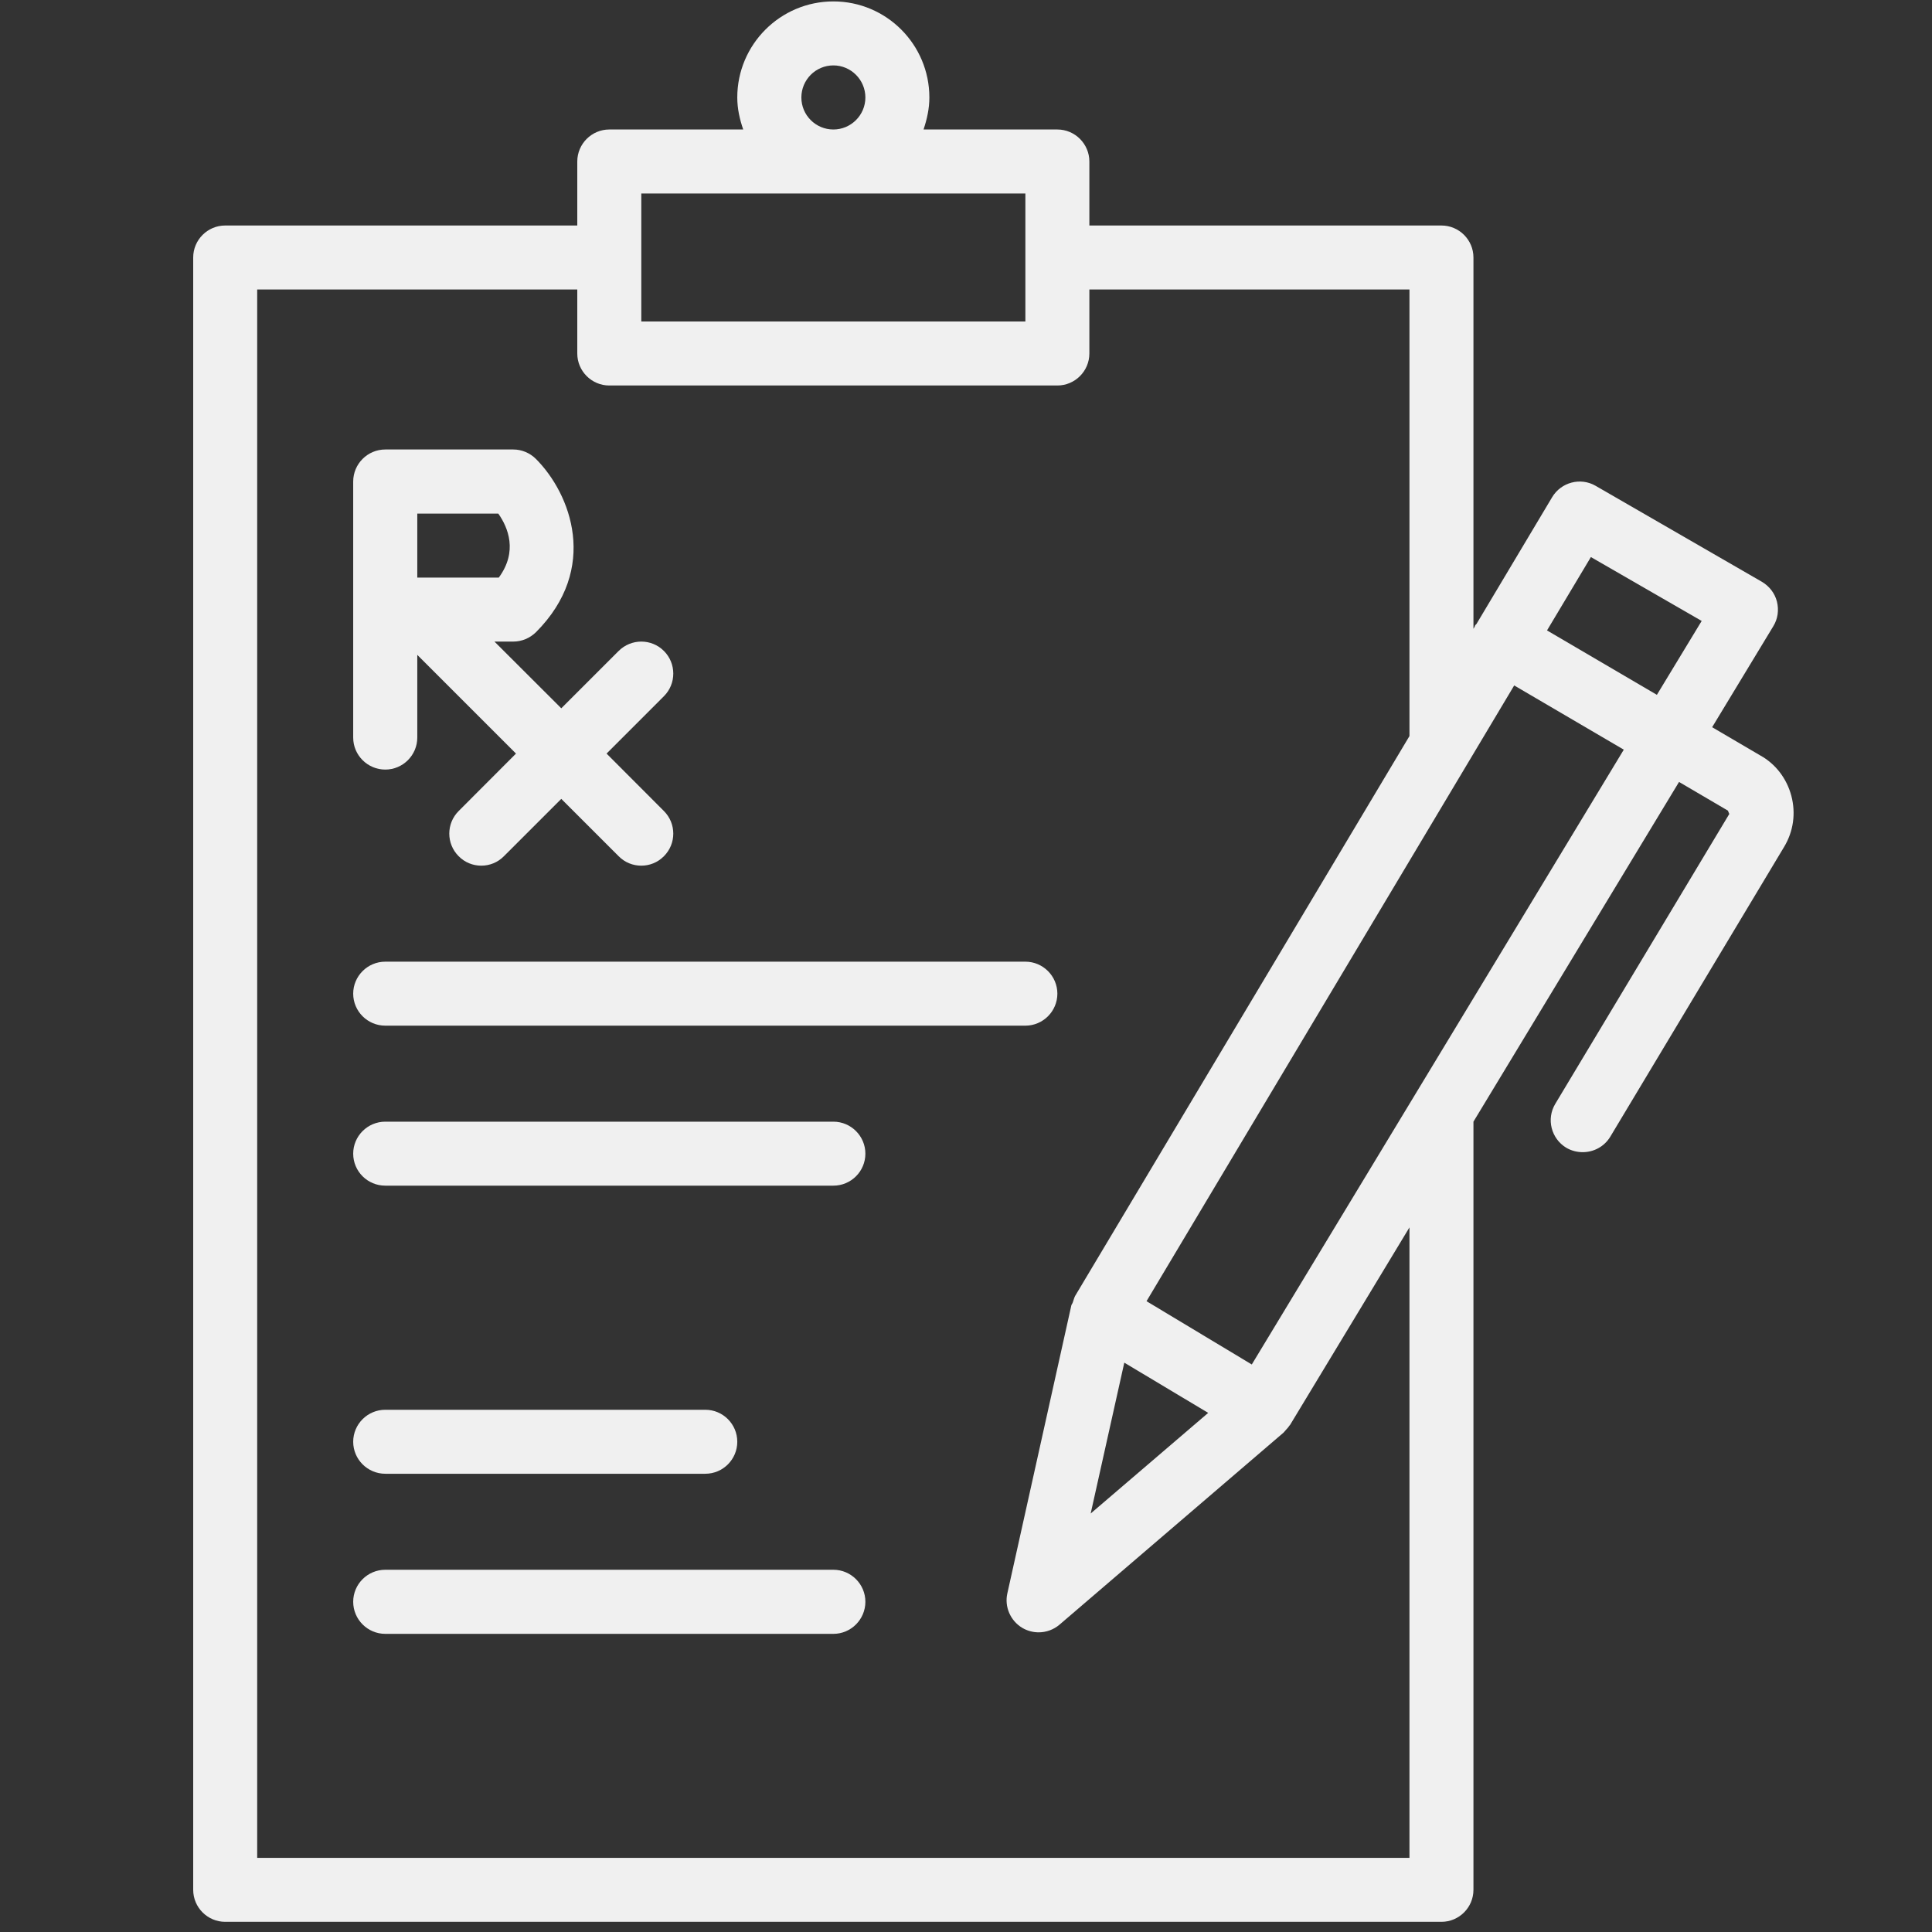
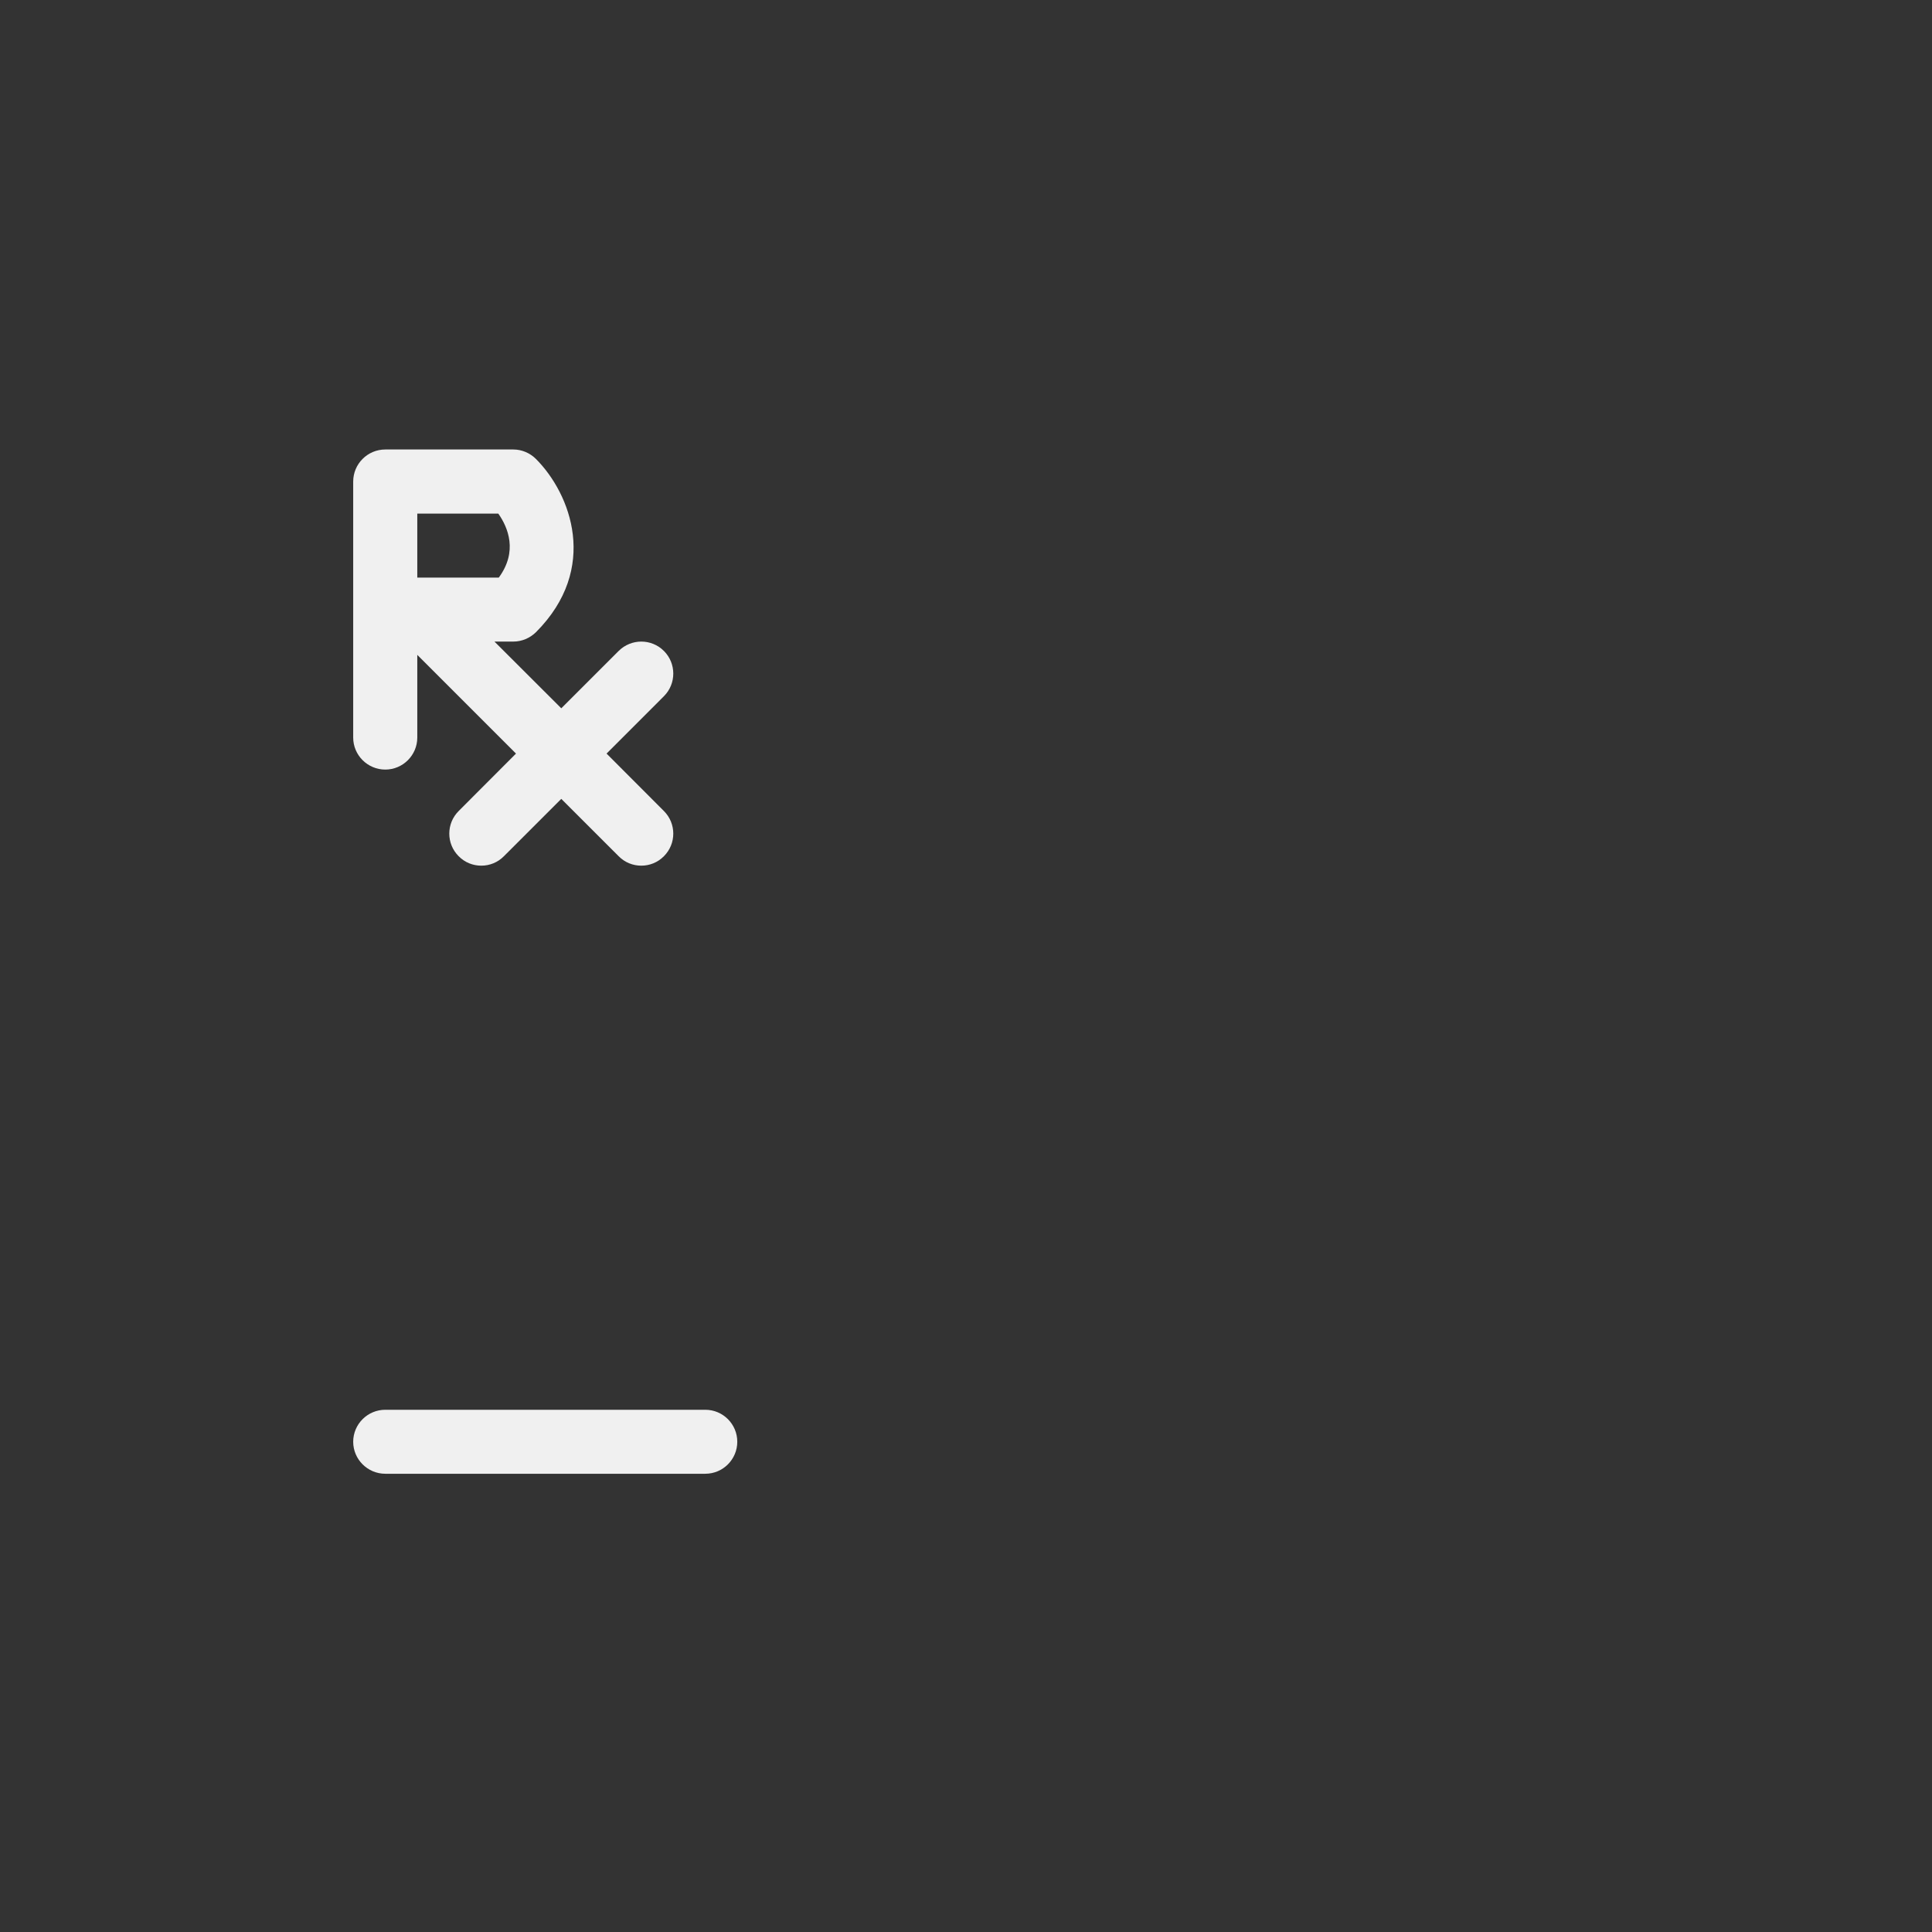
<svg xmlns="http://www.w3.org/2000/svg" width="100" zoomAndPan="magnify" viewBox="0 0 75 75" height="100" preserveAspectRatio="xMidYMid meet" version="1.2">
  <rect x="0" y="0" width="75" height="75" fill="#333333" stroke="none" />
  <defs>
    <clipPath id="7a013bd13a">
-       <path d="M 7.5 0 L 69.75 0 L 69.75 75 L 7.5 75 Z M 7.5 0 " />
-     </clipPath>
+       </clipPath>
  </defs>
  <g id="c5a12b662a">
-     <path style=" stroke:none;fill-rule:nonzero;fill:#f0f0f0;fill-opacity:1;" d="M 14.957 39.816 L 39.805 39.816 C 40.488 39.816 41.047 39.258 41.047 38.574 C 41.047 37.891 40.488 37.332 39.805 37.332 L 14.957 37.332 C 14.27 37.332 13.711 37.891 13.711 38.574 C 13.711 39.258 14.27 39.816 14.957 39.816 " />
-     <path style=" stroke:none;fill-rule:nonzero;fill:#f0f0f0;fill-opacity:1;" d="M 32.352 43.543 L 14.957 43.543 C 14.27 43.543 13.711 44.102 13.711 44.785 C 13.711 45.473 14.27 46.027 14.957 46.027 L 32.352 46.027 C 33.035 46.027 33.594 45.473 33.594 44.785 C 33.594 44.102 33.035 43.543 32.352 43.543 " />
-     <path style=" stroke:none;fill-rule:nonzero;fill:#f0f0f0;fill-opacity:1;" d="M 32.352 60.938 L 14.957 60.938 C 14.27 60.938 13.711 61.496 13.711 62.18 C 13.711 62.867 14.27 63.426 14.957 63.426 L 32.352 63.426 C 33.035 63.426 33.594 62.867 33.594 62.18 C 33.594 61.496 33.035 60.938 32.352 60.938 " />
    <path style=" stroke:none;fill-rule:nonzero;fill:#f0f0f0;fill-opacity:1;" d="M 14.957 57.211 L 27.379 57.211 C 28.066 57.211 28.621 56.652 28.621 55.969 C 28.621 55.285 28.066 54.727 27.379 54.727 L 14.957 54.727 C 14.27 54.727 13.711 55.285 13.711 55.969 C 13.711 56.652 14.27 57.211 14.957 57.211 " />
    <g clip-rule="nonzero" clip-path="url(#7a013bd13a)">
      <path style=" stroke:none;fill-rule:nonzero;fill:#f0f0f0;fill-opacity:1;" d="M 48.594 52.969 L 44.508 50.512 L 58.781 26.609 L 63.035 29.102 Z M 43.645 52.898 L 46.902 54.848 L 42.34 58.754 Z M 54.715 72.121 L 9.984 72.121 L 9.984 11.238 L 22.41 11.238 L 22.41 13.723 C 22.41 14.406 22.969 14.965 23.652 14.965 L 41.047 14.965 C 41.73 14.965 42.289 14.406 42.289 13.723 L 42.289 11.238 L 54.715 11.238 L 54.715 28.574 L 41.738 50.305 C 41.695 50.383 41.68 50.469 41.648 50.551 C 41.637 50.598 41.602 50.629 41.59 50.672 L 39.105 61.855 C 38.988 62.375 39.223 62.914 39.68 63.191 C 39.879 63.309 40.102 63.367 40.32 63.367 C 40.609 63.367 40.898 63.266 41.129 63.07 L 49.828 55.613 C 49.832 55.605 49.844 55.594 49.848 55.59 C 49.875 55.562 49.906 55.527 49.934 55.492 C 49.977 55.449 50.016 55.402 50.051 55.348 C 50.062 55.332 50.07 55.324 50.082 55.312 L 54.715 47.648 Z M 24.895 7.512 L 39.805 7.512 L 39.805 12.48 L 24.895 12.48 Z M 31.109 3.785 C 31.109 3.098 31.664 2.539 32.352 2.539 C 33.035 2.539 33.594 3.098 33.594 3.785 C 33.594 4.469 33.035 5.027 32.352 5.027 C 31.664 5.027 31.109 4.469 31.109 3.785 Z M 61.758 21.625 L 66.059 24.105 L 64.32 26.973 L 60.055 24.473 Z M 69.539 30.891 C 69.359 30.215 68.922 29.652 68.336 29.328 L 66.465 28.23 L 68.84 24.309 C 69.016 24.023 69.062 23.68 68.98 23.352 C 68.898 23.031 68.688 22.758 68.398 22.586 L 61.941 18.859 C 61.355 18.52 60.602 18.719 60.254 19.301 L 57.316 24.223 C 57.301 24.242 57.277 24.254 57.266 24.273 C 57.254 24.301 57.254 24.324 57.238 24.344 L 57.199 24.41 L 57.199 9.996 C 57.199 9.312 56.641 8.754 55.957 8.754 L 42.289 8.754 L 42.289 6.27 C 42.289 5.586 41.73 5.027 41.047 5.027 L 35.852 5.027 C 35.984 4.633 36.078 4.219 36.078 3.785 C 36.078 1.727 34.41 0.055 32.352 0.055 C 30.293 0.055 28.621 1.727 28.621 3.785 C 28.621 4.219 28.715 4.633 28.852 5.027 L 23.652 5.027 C 22.969 5.027 22.41 5.586 22.41 6.27 L 22.41 8.754 L 8.742 8.754 C 8.059 8.754 7.5 9.312 7.5 9.996 L 7.5 73.363 C 7.5 74.047 8.059 74.605 8.742 74.605 L 55.957 74.605 C 56.641 74.605 57.199 74.047 57.199 73.363 L 57.199 43.543 L 65.18 30.355 L 67.078 31.469 C 67.082 31.473 67.121 31.59 67.133 31.594 L 60.375 42.852 C 60.023 43.438 60.215 44.199 60.801 44.555 C 61 44.672 61.223 44.727 61.441 44.727 C 61.863 44.727 62.277 44.516 62.512 44.125 L 69.262 32.871 C 69.621 32.273 69.719 31.57 69.539 30.891 " />
    </g>
    <path style=" stroke:none;fill-rule:nonzero;fill:#f0f0f0;fill-opacity:1;" d="M 16.199 19.938 L 19.344 19.938 C 19.723 20.477 20.109 21.406 19.363 22.422 L 16.199 22.422 Z M 14.957 29.875 C 15.641 29.875 16.199 29.316 16.199 28.633 L 16.199 25.422 L 20.031 29.254 L 17.805 31.484 C 17.32 31.969 17.32 32.754 17.805 33.238 C 18.047 33.484 18.363 33.605 18.684 33.605 C 19.004 33.605 19.32 33.484 19.562 33.238 L 21.789 31.012 L 24.016 33.238 C 24.258 33.484 24.574 33.605 24.895 33.605 C 25.215 33.605 25.531 33.484 25.773 33.238 C 26.258 32.754 26.258 31.969 25.773 31.484 L 23.547 29.254 L 25.773 27.027 C 26.258 26.543 26.258 25.754 25.773 25.27 C 25.289 24.785 24.504 24.785 24.016 25.27 L 21.789 27.496 L 19.195 24.906 L 19.926 24.906 C 20.254 24.906 20.57 24.773 20.805 24.543 C 23.273 22.07 22.156 19.168 20.805 17.816 C 20.57 17.582 20.254 17.449 19.926 17.449 L 14.957 17.449 C 14.27 17.449 13.711 18.008 13.711 18.695 L 13.711 28.633 C 13.711 29.316 14.27 29.875 14.957 29.875 " />
  </g>
</svg>